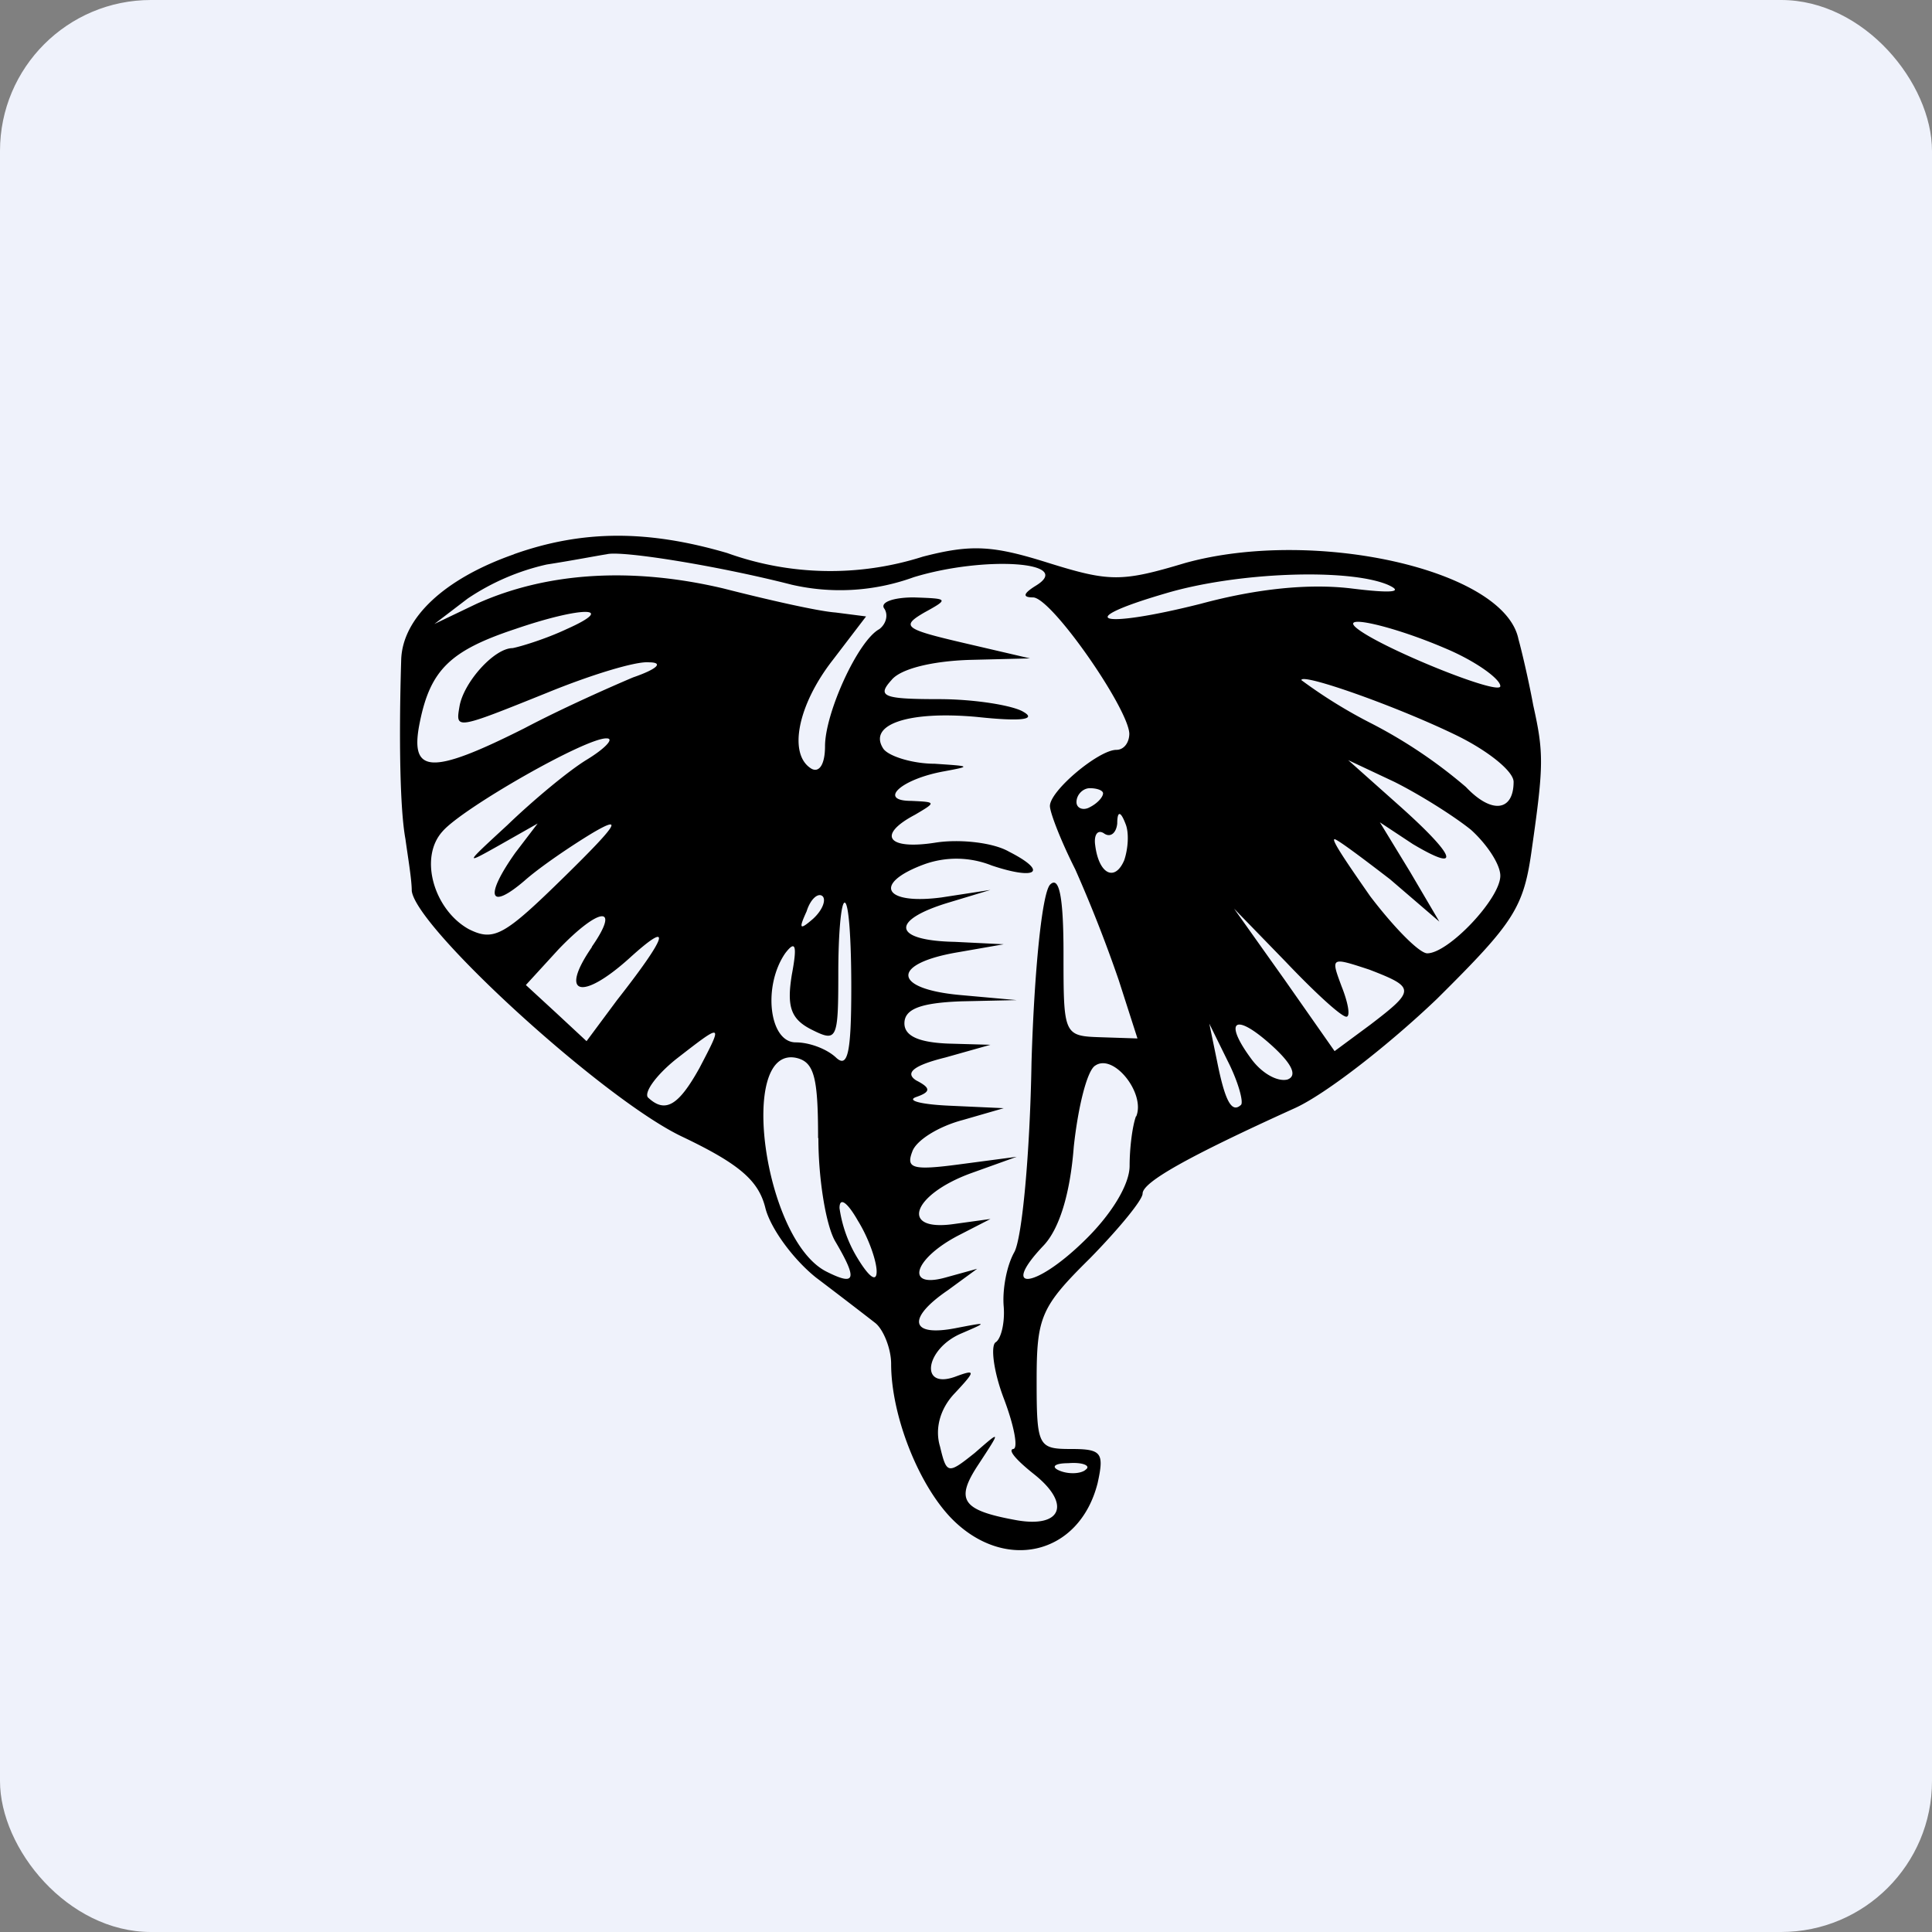
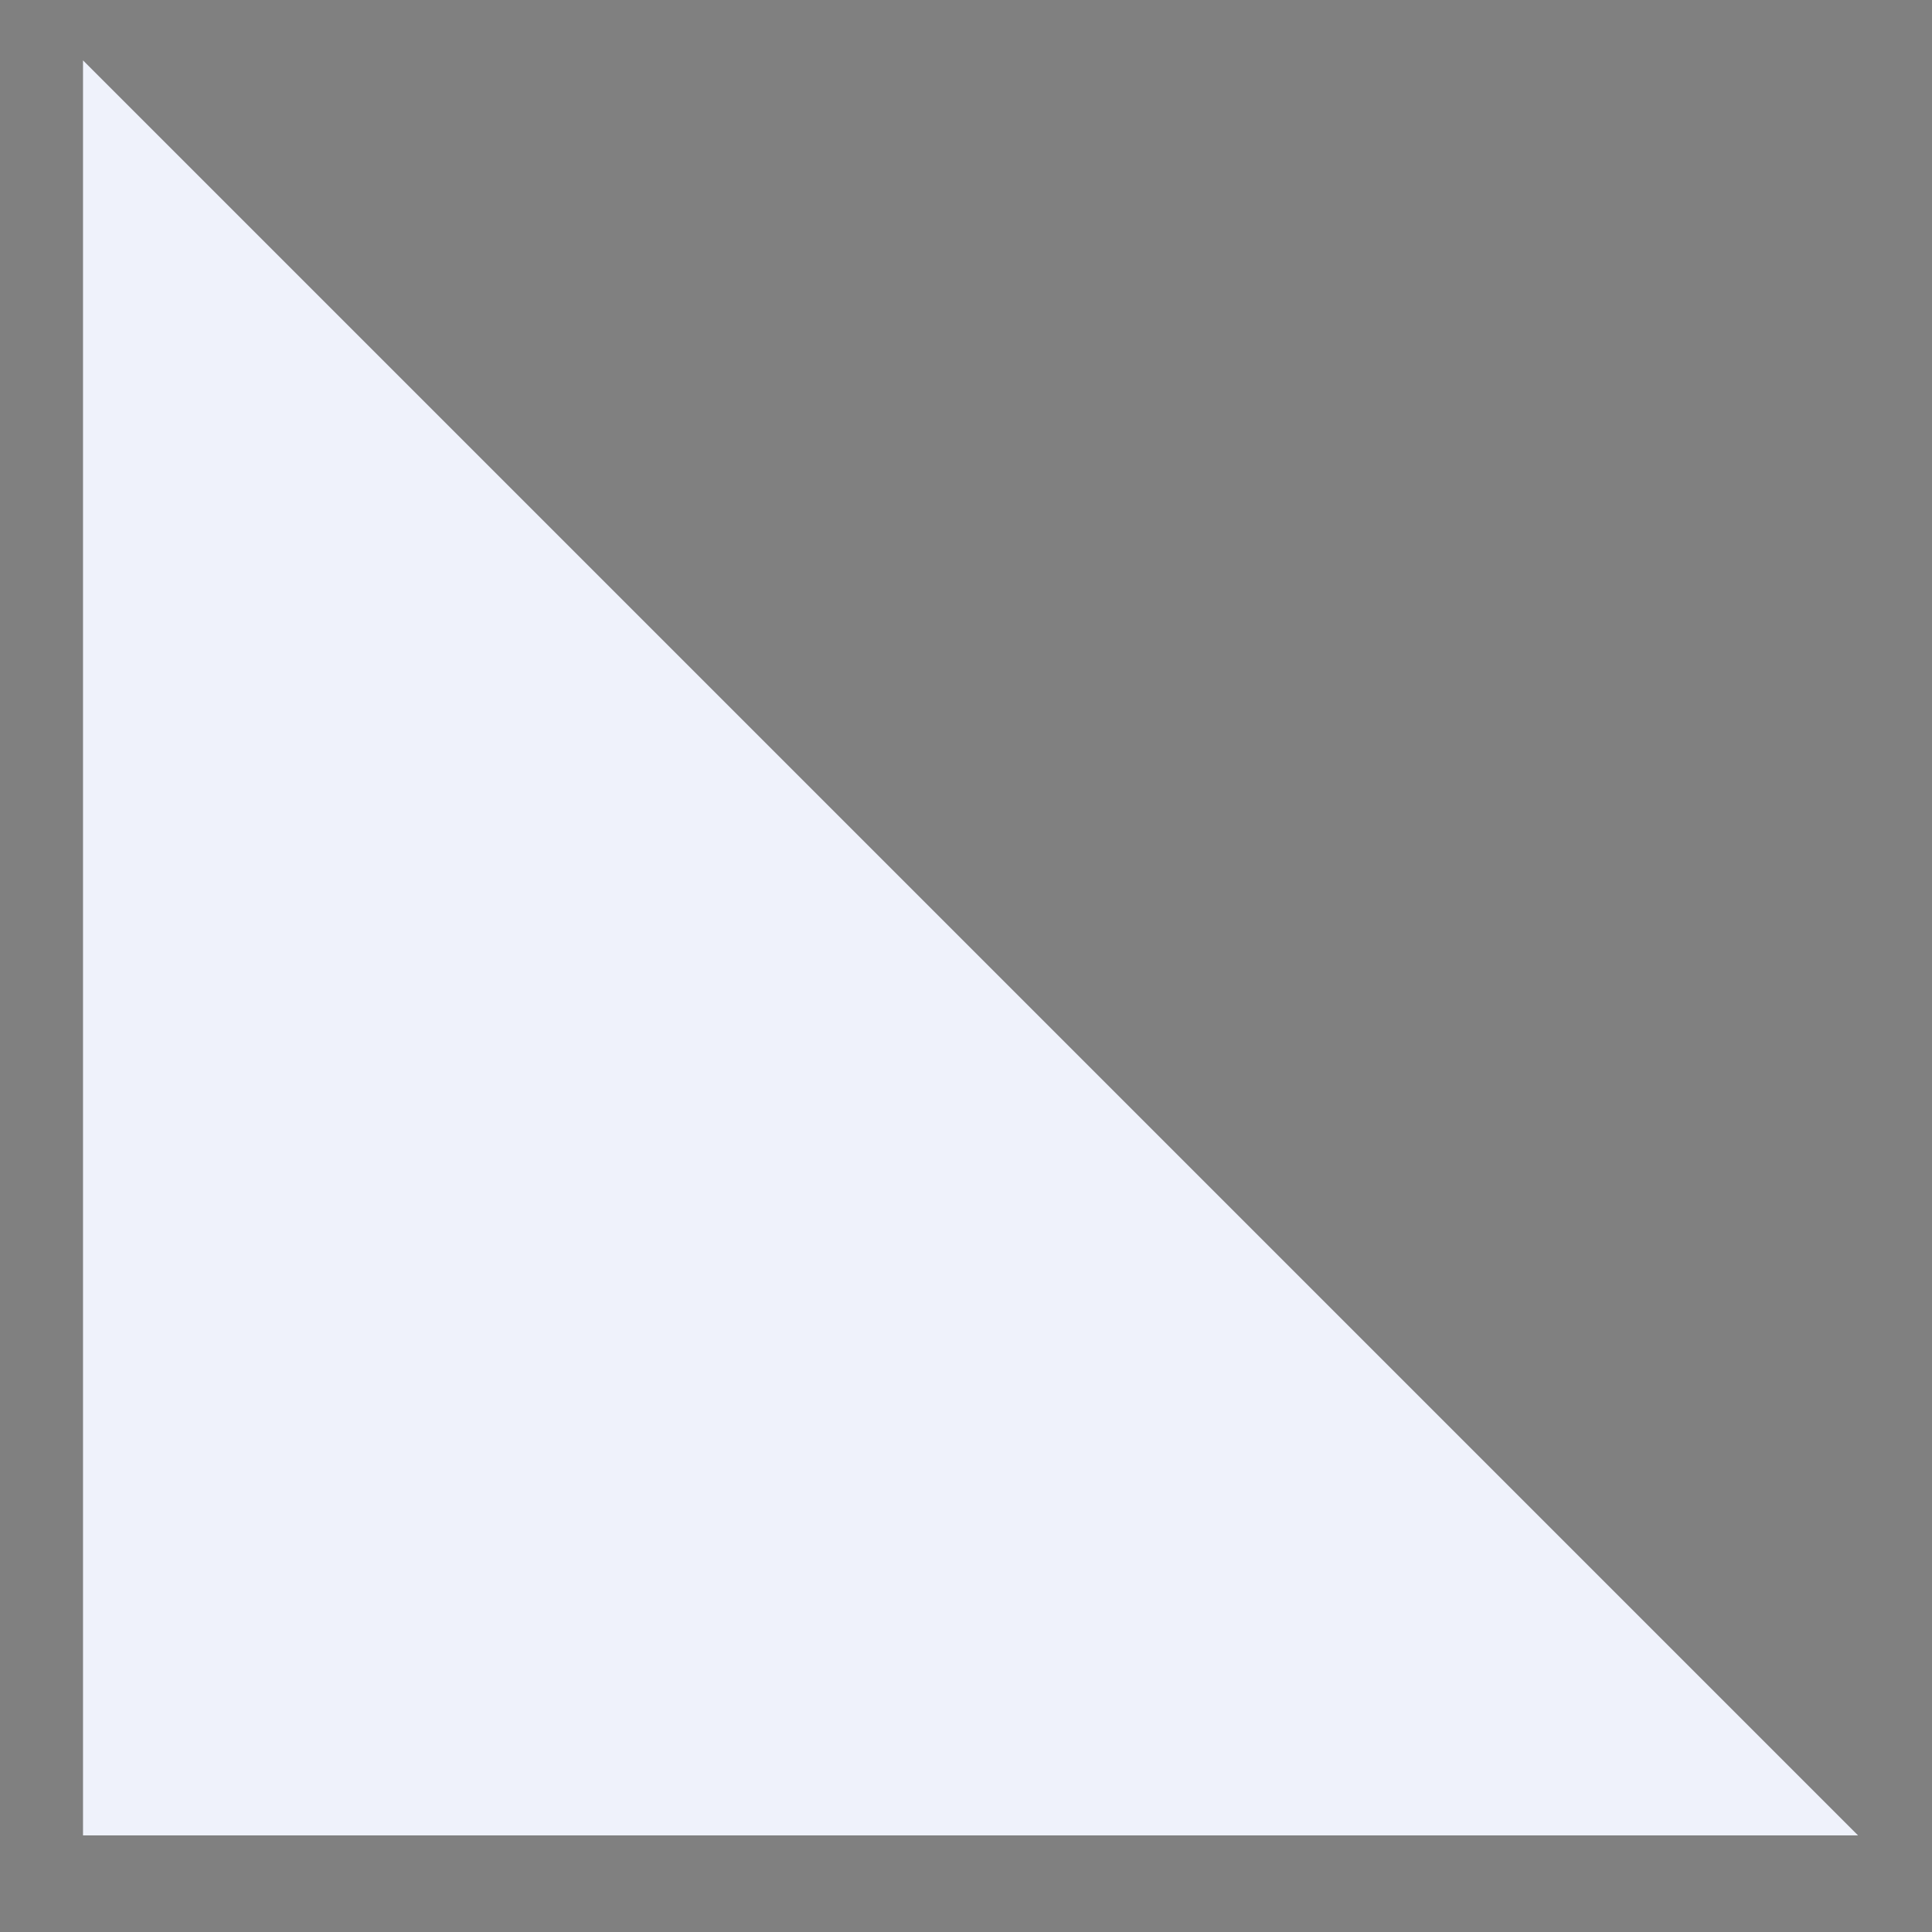
<svg xmlns="http://www.w3.org/2000/svg" width="64" height="64" viewBox="0 0 64 64">
  <rect x="0" y="0" width="64" height="64" fill="#808080" stroke="none" />
-   <rect x="0" y="0" width="64" height="64" rx="5" ry="5" fill="#eff2fb" />
-   <path fill="#eff2fb" d="M 2.75,2 L 61.55,2 L 61.55,60.80 L 2.75,60.80 L 2.75,2" />
-   <path d="M 17.03,18.36 C 14.74,19.16 13.33,20.46 13.29,21.86 C 13.21,24.50 13.25,26.82 13.43,27.79 C 13.51,28.38 13.64,29.13 13.64,29.51 C 13.78,30.74 20,36.42 22.59,37.65 C 24.52,38.57 25.14,39.12 25.36,40.04 C 25.54,40.71 26.28,41.72 27.03,42.32 C 27.81,42.91 28.68,43.58 29,43.83 C 29.26,44.04 29.52,44.67 29.52,45.18 C 29.52,46.86 30.40,49.13 31.50,50.28 C 33.25,52.09 35.75,51.54 36.36,49.13 C 36.58,48.13 36.50,48 35.49,48 C 34.39,48 34.34,47.92 34.34,45.73 C 34.34,43.63 34.48,43.29 36.10,41.69 C 37.06,40.71 37.85,39.75 37.85,39.54 C 37.85,39.16 39.34,38.32 42.89,36.71 C 43.91,36.25 46.01,34.61 47.60,33.09 C 50.18,30.53 50.48,30.07 50.75,28.08 C 51.14,25.35 51.14,24.93 50.79,23.36 C 50.66,22.65 50.44,21.68 50.30,21.17 C 49.83,18.86 43.51,17.47 39.26,18.65 C 37.16,19.28 36.76,19.28 34.74,18.65 C 32.90,18.07 32.19,18.02 30.57,18.44 A 10.08,10.08 0 0,1 24.09,18.32 C 21.46,17.55 19.30,17.55 17.02,18.36 L 17.03,18.36 M 26.23,19.37 A 7.14,7.14 0 0,0 30.27,19.12 C 32.63,18.40 35.63,18.61 34.30,19.41 C 33.90,19.66 33.86,19.79 34.22,19.79 C 34.83,19.79 37.37,23.45 37.41,24.30 C 37.41,24.59 37.24,24.84 36.98,24.84 C 36.40,24.84 34.78,26.19 34.78,26.70 C 34.78,26.91 35.13,27.83 35.62,28.80 A 45.99,45.99 0 0,1 37.06,32.47 L 37.68,34.40 L 36.46,34.36 C 35.23,34.32 35.23,34.28 35.23,31.58 C 35.23,29.73 35.09,29.01 34.79,29.30 C 34.52,29.56 34.26,32.17 34.17,35.20 C 34.12,38.19 33.86,41.01 33.60,41.48 C 33.34,41.94 33.20,42.74 33.25,43.29 C 33.29,43.83 33.16,44.34 32.99,44.46 C 32.81,44.55 32.90,45.40 33.25,46.32 C 33.60,47.24 33.74,48 33.56,48 C 33.38,48.04 33.68,48.38 34.26,48.84 C 35.49,49.82 35.17,50.62 33.68,50.36 C 31.85,50.03 31.63,49.69 32.42,48.50 C 33.16,47.37 33.16,47.37 32.29,48.13 C 31.40,48.84 31.36,48.84 31.14,47.92 C 30.96,47.33 31.14,46.66 31.63,46.15 C 32.33,45.40 32.33,45.35 31.63,45.61 C 30.44,46.03 30.66,44.67 31.85,44.17 C 32.73,43.79 32.73,43.79 31.64,44 C 30.13,44.29 30.05,43.66 31.40,42.74 L 32.37,42.03 L 31.32,42.32 C 29.96,42.70 30.27,41.69 31.76,40.92 L 32.81,40.38 L 31.58,40.55 C 29.79,40.80 30.22,39.58 32.15,38.87 L 33.68,38.32 L 31.79,38.57 C 30.22,38.78 30.01,38.70 30.22,38.15 C 30.35,37.77 31.10,37.31 31.90,37.10 L 33.25,36.71 L 31.50,36.63 C 30.53,36.59 30.01,36.46 30.35,36.34 C 30.84,36.17 30.84,36.04 30.35,35.79 C 29.96,35.54 30.27,35.29 31.32,35.03 L 32.81,34.61 L 31.40,34.57 C 30.44,34.53 29.96,34.32 29.96,33.90 C 29.96,33.43 30.48,33.22 31.85,33.17 L 33.68,33.13 L 31.79,32.96 C 29.53,32.75 29.53,31.91 31.76,31.54 L 33.25,31.28 L 31.63,31.20 C 29.57,31.16 29.47,30.49 31.42,29.90 L 32.81,29.48 L 31.18,29.73 C 29.26,29.98 28.91,29.26 30.62,28.63 A 3.15,3.15 0 0,1 32.85,28.67 C 34.34,29.17 34.74,28.88 33.42,28.21 C 32.90,27.91 31.80,27.79 31.01,27.91 C 29.39,28.17 29.04,27.66 30.31,26.99 C 31.02,26.57 31.02,26.57 30.18,26.53 C 29.08,26.53 29.83,25.81 31.28,25.55 C 32.19,25.38 32.15,25.38 30.96,25.30 C 30.23,25.30 29.43,25.05 29.26,24.80 C 28.74,24 30.09,23.54 32.37,23.75 C 33.86,23.91 34.34,23.83 33.90,23.58 C 33.56,23.37 32.29,23.16 31.10,23.16 C 29.26,23.16 29.04,23.07 29.53,22.53 C 29.83,22.15 30.89,21.90 32.11,21.86 L 34.12,21.81 L 31.93,21.30 C 29.96,20.84 29.83,20.75 30.62,20.29 C 31.46,19.83 31.40,19.83 30.27,19.79 C 29.57,19.79 29.13,19.96 29.30,20.17 C 29.43,20.38 29.35,20.67 29.13,20.84 C 28.42,21.22 27.33,23.62 27.33,24.72 C 27.33,25.30 27.15,25.60 26.89,25.47 C 26.10,25.01 26.41,23.37 27.59,21.86 L 28.69,20.42 L 27.68,20.29 C 27.11,20.25 25.44,19.87 23.95,19.49 C 20.93,18.78 18.12,18.95 15.79,20 L 14.39,20.67 L 15.49,19.83 A 7.73,7.73 0 0,1 18.11,18.70 C 18.95,18.57 19.83,18.40 20.10,18.36 C 20.58,18.23 23.77,18.74 26.23,19.37 L 26.23,19.37 M 45.97,19.37 C 46.53,19.62 46.10,19.66 44.74,19.49 C 43.37,19.33 41.67,19.49 39.78,20 C 36.45,20.84 35.45,20.58 38.60,19.66 C 40.97,18.95 44.66,18.82 45.97,19.37 M 18.77,20.84 C 18.07,21.17 17.24,21.42 16.98,21.47 C 16.37,21.47 15.35,22.61 15.22,23.41 C 15.09,24.17 15.09,24.17 18.12,22.95 C 19.56,22.36 21.06,21.90 21.49,21.94 C 21.98,21.94 21.81,22.15 20.97,22.44 C 20.26,22.74 18.65,23.45 17.38,24.12 C 14.26,25.69 13.55,25.65 13.91,23.91 C 14.26,22.19 14.92,21.55 17.06,20.84 C 19.27,20.08 20.48,20.08 18.77,20.84 L 18.77,20.84 M 47.86,21.47 C 48.87,21.89 49.70,22.49 49.70,22.73 C 49.70,23.07 45.66,21.43 44.92,20.79 C 44.39,20.33 46.18,20.75 47.86,21.47 M 48.29,24.38 C 49.30,24.88 50.14,25.55 50.14,25.90 C 50.14,26.86 49.43,26.99 48.56,26.07 A 16.25,16.25 0 0,0 45.44,23.97 A 16.35,16.35 0 0,1 43.11,22.53 C 43.11,22.28 46.31,23.41 48.29,24.38 M 19.43,25.17 C 18.81,25.55 17.64,26.53 16.81,27.33 C 15.40,28.63 15.35,28.67 16.54,28 L 17.81,27.28 L 17.07,28.25 C 16.05,29.69 16.19,30.19 17.38,29.17 C 17.90,28.71 18.95,28 19.65,27.58 C 20.66,26.99 20.44,27.33 18.73,29.01 C 16.71,30.99 16.37,31.20 15.53,30.78 C 14.39,30.15 13.86,28.42 14.66,27.54 C 15.31,26.78 19.43,24.42 20.10,24.46 C 20.36,24.46 20.04,24.80 19.43,25.17 L 19.43,25.17 M 48.73,27.49 C 49.25,27.96 49.70,28.63 49.70,29.01 C 49.70,29.77 47.98,31.58 47.28,31.58 C 47.02,31.58 46.19,30.74 45.39,29.69 C 44.66,28.64 44.08,27.80 44.21,27.80 C 44.30,27.80 45.14,28.43 46.05,29.13 L 47.68,30.53 L 46.71,28.88 L 45.71,27.24 L 46.80,27.96 C 48.48,28.96 48.20,28.33 46.31,26.65 L 44.66,25.18 L 46.19,25.90 C 47.03,26.32 48.16,27.03 48.73,27.49 L 48.73,27.49 M 36.54,26.28 C 36.54,26.40 36.36,26.61 36.10,26.74 C 35.89,26.86 35.66,26.78 35.66,26.57 C 35.66,26.32 35.88,26.11 36.10,26.11 C 36.36,26.11 36.54,26.19 36.54,26.28 M 37.24,28.50 C 36.93,29.22 36.40,28.96 36.28,28 C 36.23,27.66 36.36,27.45 36.59,27.62 C 36.80,27.75 36.98,27.58 37.01,27.28 C 37.01,26.86 37.12,26.86 37.28,27.28 C 37.41,27.58 37.37,28.12 37.24,28.50 L 37.24,28.50 M 26.93,30.44 C 26.49,30.82 26.45,30.78 26.72,30.19 C 26.85,29.77 27.11,29.56 27.25,29.69 C 27.37,29.81 27.25,30.15 26.93,30.44 M 28.20,32.71 C 28.20,34.91 28.08,35.41 27.68,35.02 C 27.37,34.74 26.81,34.53 26.36,34.53 C 25.48,34.53 25.26,32.67 26.01,31.58 C 26.36,31.12 26.41,31.33 26.23,32.29 C 26.06,33.34 26.19,33.76 26.89,34.11 C 27.73,34.53 27.77,34.45 27.77,32.22 C 27.77,30.95 27.86,29.90 27.98,29.90 C 28.12,29.90 28.20,31.16 28.20,32.71 M 19.61,31.37 C 18.51,32.96 19.26,33.17 20.84,31.75 C 22.28,30.44 22.15,30.95 20.44,33.13 L 19.43,34.49 L 18.43,33.56 L 17.42,32.63 L 18.50,31.45 C 19.87,30.02 20.57,29.98 19.60,31.37 L 19.61,31.37 M 44.60,33.68 C 44.74,33.68 44.66,33.22 44.44,32.67 C 44.08,31.70 44.08,31.70 45.36,32.12 C 46.89,32.71 46.89,32.80 45.40,33.94 L 44.21,34.82 L 42.55,32.45 L 40.88,30.10 L 42.59,31.86 C 43.55,32.87 44.43,33.68 44.60,33.68 L 44.60,33.68 M 42.65,35.76 C 42.34,35.84 41.85,35.59 41.49,35.13 C 40.54,33.87 40.84,33.49 42.07,34.58 C 42.78,35.21 43,35.63 42.65,35.76 L 42.65,35.76 M 23.17,35.38 C 22.47,36.64 22.03,36.89 21.46,36.35 C 21.34,36.18 21.72,35.63 22.39,35.09 C 23.96,33.87 23.96,33.87 23.17,35.38 L 23.17,35.38 M 41.11,36.60 C 40.80,36.89 40.58,36.47 40.32,35.17 L 40.06,33.91 L 40.68,35.17 C 41.02,35.84 41.20,36.51 41.11,36.60 M 27.11,37.70 C 27.11,39.09 27.37,40.64 27.68,41.14 C 28.42,42.40 28.34,42.61 27.37,42.12 C 25.31,41.07 24.43,34.67 26.36,35.04 C 26.97,35.17 27.10,35.67 27.10,37.70 L 27.11,37.70 M 37.63,36.98 C 37.51,37.31 37.42,38.03 37.42,38.62 C 37.42,39.25 36.80,40.26 35.88,41.14 C 34.26,42.71 33.12,42.79 34.56,41.27 C 35.09,40.72 35.45,39.55 35.57,37.99 C 35.71,36.68 36.01,35.46 36.28,35.30 C 36.89,34.88 37.95,36.22 37.64,36.98 L 37.63,36.98 M 29.04,42.12 C 29.04,42.50 28.78,42.29 28.42,41.70 A 4.36,4.36 0 0,1 27.81,40.02 C 27.81,39.63 28.08,39.84 28.42,40.44 C 28.78,41.02 29.04,41.78 29.04,42.12 M 35.97,48.68 C 35.84,48.81 35.45,48.85 35.13,48.73 C 34.79,48.60 34.92,48.47 35.39,48.47 C 35.88,48.43 36.14,48.56 35.97,48.68" />
+   <path fill="#eff2fb" d="M 2.75,2 L 61.55,60.80 L 2.75,60.80 L 2.75,2" />
</svg>